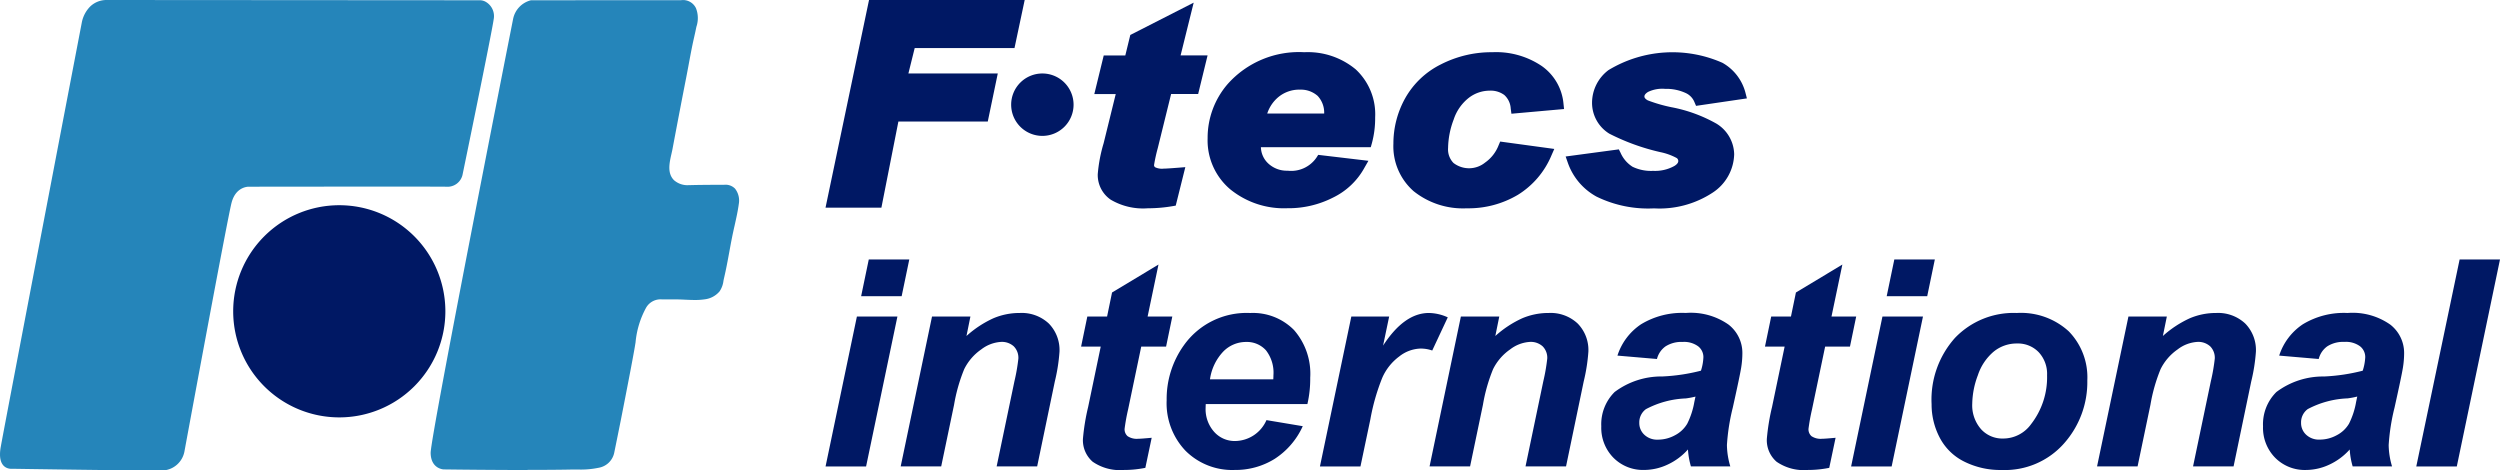
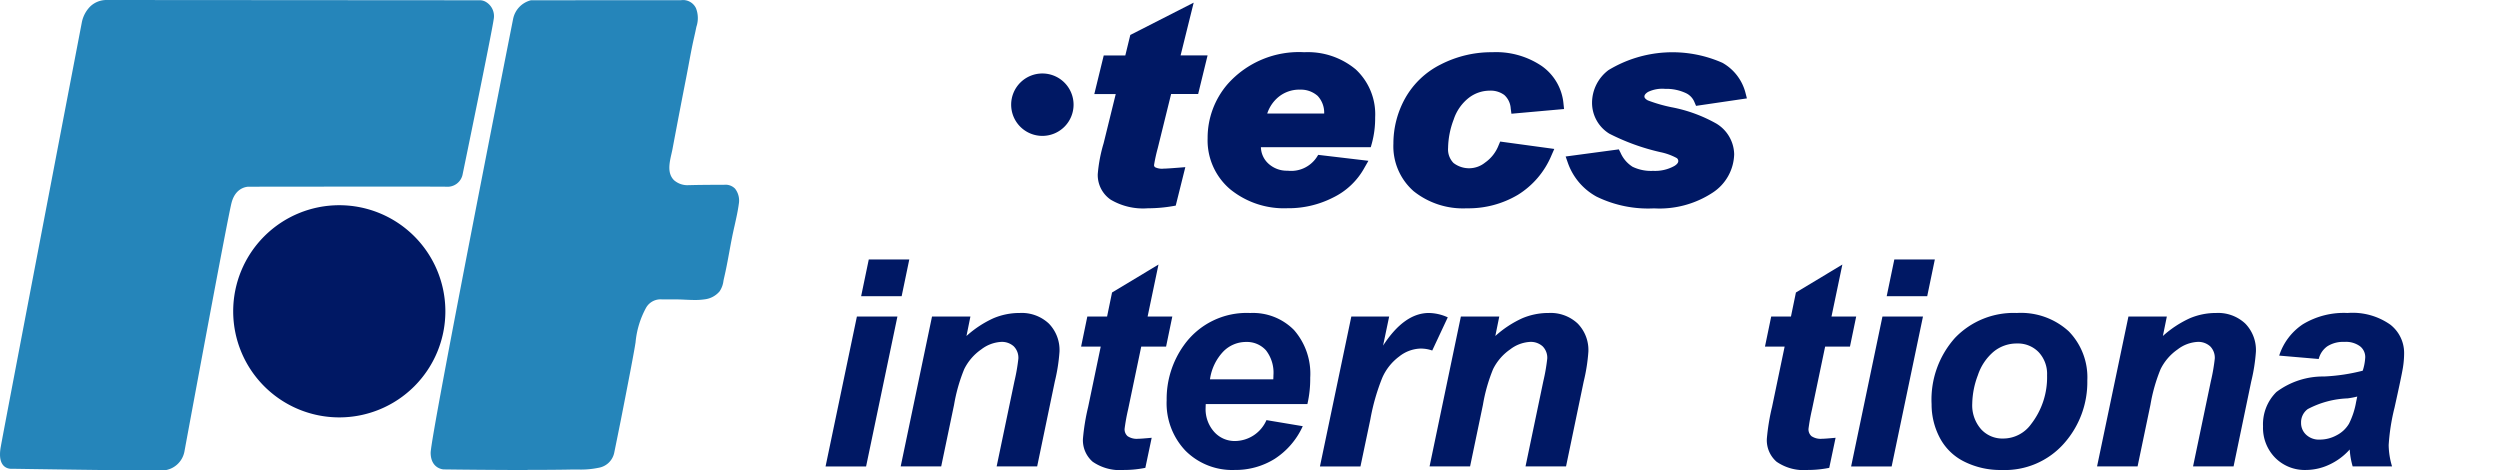
<svg xmlns="http://www.w3.org/2000/svg" width="212.567" height="40" viewBox="0 0 212.567 40">
  <defs>
    <style>
      .cls-1 {
        fill: none;
      }

      .cls-2 {
        clip-path: url(#clip-path);
      }

      .cls-3 {
        fill: #2585ba;
      }

      .cls-4 {
        fill: #001864;
      }
    </style>
    <clipPath id="clip-path">
      <rect id="長方形_865" data-name="長方形 865" class="cls-1" width="212.567" height="40" />
    </clipPath>
  </defs>
  <g id="グループ_646" data-name="グループ 646" transform="translate(0 0)">
    <g id="グループ_645" data-name="グループ 645" class="cls-2" transform="translate(0 0)">
      <path id="パス_1354" data-name="パス 1354" class="cls-3" d="M6.958,1.9A2.64,2.64,0,0,1,7.672.55,2,2,0,0,1,9.071,0L40.787.022a1.008,1.008,0,0,1,.531.145,1.4,1.4,0,0,1,.657,1.482C41.793,2.932,39.341,14.8,39.341,14.8a1.31,1.31,0,0,1-1.4,1.076c-1.237-.022-16.79,0-16.79,0s-1.1-.046-1.465,1.374-4.009,21.165-4.009,21.165a1.978,1.978,0,0,1-1.74,1.58c-1.421.045-12.892-.137-12.892-.137S-.3,40.038.063,38,6.958,1.9,6.958,1.9" transform="translate(0 0)" />
      <path id="パス_1355" data-name="パス 1355" class="cls-4" d="M43.776,31.668a9.02,9.02,0,1,1-9.02-9.02,9.02,9.02,0,0,1,9.02,9.02" transform="translate(-5.908 -5.199)" />
      <path id="パス_1356" data-name="パス 1356" class="cls-3" d="M55.767,39.964q-.838,0-1.676,0c-1.841-.008-3.5-.022-5.335-.046l-.11,0c-.044,0-1.1-.056-1.119-1.4-.02-1.371,6.936-36.522,7.006-36.877A2.052,2.052,0,0,1,56.055.027l9.8-.008h2.97A1.216,1.216,0,0,1,70.086.7a2.31,2.31,0,0,1,.036,1.583c-.018.089-.037.173-.054.259-.039.194-.083.388-.128.583-.032.139-.062.276-.092.412-.136.631-.256,1.277-.372,1.9l-.035.19q-.091.49-.186.978c-.344,1.751-.714,3.677-1.163,6.062-.024.126-.054.26-.086.4-.18.79-.378,1.664.211,2.257a1.734,1.734,0,0,0,1.274.421l.092,0c.552-.014,1.135-.022,1.835-.026H72.1l.362,0a1.126,1.126,0,0,1,.948.327,1.648,1.648,0,0,1,.317,1.308c-.079.594-.219,1.217-.354,1.821-.072.318-.139.62-.2.917-.09.446-.17.884-.25,1.32-.134.732-.271,1.478-.448,2.229-.02.084-.037.168-.053.253a2.022,2.022,0,0,1-.324.878,1.954,1.954,0,0,1-1.276.684,5.489,5.489,0,0,1-.831.055c-.272,0-.551-.013-.821-.025-.25-.012-.532-.025-.8-.025H67.194a1.414,1.414,0,0,0-1.345.7,7.557,7.557,0,0,0-.9,2.958l-.006.037c-.031.19-.061.377-.093.555q-.176.981-.364,1.958c-.229,1.2-.485,2.512-.8,4.113q-.27,1.346-.545,2.693a1.636,1.636,0,0,1-1.353,1.306,7.352,7.352,0,0,1-1.731.145c-.153,0-.305,0-.455,0-.552.012-1.1.018-1.654.023q-1.091.009-2.181.008" transform="translate(-10.91 -0.004)" />
      <path id="パス_1357" data-name="パス 1357" class="cls-4" d="M93.774,33.485h3.445L94.555,46.233H91.109Zm1.009-4.85h3.445l-.649,3.121H94.134Z" transform="translate(-20.914 -6.573)" />
      <path id="パス_1358" data-name="パス 1358" class="cls-4" d="M102.064,34.841h3.265l-.336,1.656a8.949,8.949,0,0,1,2.287-1.506,5.669,5.669,0,0,1,2.238-.45,3.364,3.364,0,0,1,2.479.9,3.221,3.221,0,0,1,.906,2.388,15.085,15.085,0,0,1-.4,2.545l-1.5,7.214h-3.445l1.512-7.238a15.861,15.861,0,0,0,.336-1.933,1.382,1.382,0,0,0-.39-1.039A1.5,1.5,0,0,0,107.933,37a3.053,3.053,0,0,0-1.68.636,4.428,4.428,0,0,0-1.452,1.68,14.24,14.24,0,0,0-.864,3.037l-1.093,5.234H99.4Z" transform="translate(-22.817 -7.929)" />
      <path id="パス_1359" data-name="パス 1359" class="cls-4" d="M119.311,36.17l.529-2.556h1.68l.421-2.041,3.949-2.377-.924,4.418h2.1l-.529,2.556h-2.113l-1.116,5.342a16.637,16.637,0,0,0-.3,1.656.777.777,0,0,0,.253.618,1.4,1.4,0,0,0,.912.223q.228,0,1.139-.084l-.539,2.556a9.154,9.154,0,0,1-1.825.181,4.074,4.074,0,0,1-2.653-.7,2.42,2.42,0,0,1-.828-1.951,18.275,18.275,0,0,1,.444-2.714l1.069-5.126Z" transform="translate(-27.388 -6.702)" />
      <path id="パス_1360" data-name="パス 1360" class="cls-4" d="M140.72,42.283h-8.642c-.008.136-.012.24-.012.312a2.891,2.891,0,0,0,.725,2.052,2.328,2.328,0,0,0,1.771.78,2.947,2.947,0,0,0,2.677-1.777l3.086.516a6.482,6.482,0,0,1-2.407,2.791,6.3,6.3,0,0,1-3.379.931,5.616,5.616,0,0,1-4.177-1.627,5.853,5.853,0,0,1-1.609-4.3,7.834,7.834,0,0,1,1.452-4.657,6.543,6.543,0,0,1,5.654-2.761,4.9,4.9,0,0,1,3.721,1.446,5.634,5.634,0,0,1,1.38,4.051,9.594,9.594,0,0,1-.24,2.245m-2.9-2.1c.008-.151.012-.267.012-.347a3.092,3.092,0,0,0-.636-2.124,2.179,2.179,0,0,0-1.7-.709,2.7,2.7,0,0,0-1.914.8,4.288,4.288,0,0,0-1.146,2.376Z" transform="translate(-29.556 -7.929)" />
      <path id="パス_1361" data-name="パス 1361" class="cls-4" d="M148.339,34.841h3.217l-.517,2.473q1.8-2.774,3.9-2.773a4,4,0,0,1,1.6.371l-1.321,2.821a2.952,2.952,0,0,0-1-.167,3.064,3.064,0,0,0-1.807.673,4.5,4.5,0,0,0-1.434,1.794,17.8,17.8,0,0,0-1.021,3.559l-.841,4h-3.445Z" transform="translate(-33.44 -7.929)" />
      <path id="パス_1362" data-name="パス 1362" class="cls-4" d="M160.429,34.841h3.265l-.336,1.656a8.949,8.949,0,0,1,2.287-1.506,5.673,5.673,0,0,1,2.239-.45,3.361,3.361,0,0,1,2.479.9,3.218,3.218,0,0,1,.907,2.388,15.113,15.113,0,0,1-.4,2.545l-1.5,7.214h-3.445l1.512-7.238a15.86,15.86,0,0,0,.336-1.933,1.379,1.379,0,0,0-.39-1.039A1.5,1.5,0,0,0,166.3,37a3.053,3.053,0,0,0-1.68.636,4.43,4.43,0,0,0-1.453,1.68,14.24,14.24,0,0,0-.864,3.037l-1.092,5.234h-3.445Z" transform="translate(-36.215 -7.929)" />
-       <path id="パス_1363" data-name="パス 1363" class="cls-4" d="M181.452,38.453l-3.361-.288A5.06,5.06,0,0,1,180.1,35.5a6.72,6.72,0,0,1,3.8-.961,5.575,5.575,0,0,1,3.638.99,3.051,3.051,0,0,1,1.176,2.419,7.909,7.909,0,0,1-.1,1.223q-.1.648-.714,3.409a17.528,17.528,0,0,0-.5,3.194,6.587,6.587,0,0,0,.288,1.812h-3.35a6.628,6.628,0,0,1-.251-1.441,5.282,5.282,0,0,1-1.741,1.291,4.718,4.718,0,0,1-1.98.451,3.537,3.537,0,0,1-2.617-1.039,3.628,3.628,0,0,1-1.032-2.671,3.862,3.862,0,0,1,1.135-2.917,6.61,6.61,0,0,1,4.051-1.321,16.036,16.036,0,0,0,3.289-.492A4.251,4.251,0,0,0,185.4,38.3a1.158,1.158,0,0,0-.445-.924,2.012,2.012,0,0,0-1.32-.372,2.488,2.488,0,0,0-1.458.378,1.88,1.88,0,0,0-.727,1.074m3.277,3.194a6.989,6.989,0,0,1-.829.156,7.872,7.872,0,0,0-3.385.912,1.389,1.389,0,0,0-.564,1.164,1.35,1.35,0,0,0,.432,1.015,1.576,1.576,0,0,0,1.139.414,3.016,3.016,0,0,0,1.471-.378,2.583,2.583,0,0,0,1.032-.973,6.581,6.581,0,0,0,.606-1.854Z" transform="translate(-40.565 -7.929)" />
      <path id="パス_1364" data-name="パス 1364" class="cls-4" d="M194.785,36.17l.529-2.556h1.68l.421-2.041,3.949-2.377-.924,4.418h2.1l-.529,2.556H199.9l-1.116,5.342a16.638,16.638,0,0,0-.3,1.656.777.777,0,0,0,.253.618,1.4,1.4,0,0,0,.912.223q.228,0,1.139-.084l-.539,2.556a9.154,9.154,0,0,1-1.825.181,4.074,4.074,0,0,1-2.653-.7,2.42,2.42,0,0,1-.828-1.951,18.272,18.272,0,0,1,.444-2.714l1.069-5.126Z" transform="translate(-44.714 -6.702)" />
      <path id="パス_1365" data-name="パス 1365" class="cls-4" d="M206.954,33.485H210.4l-2.664,12.748h-3.446Zm1.009-4.85h3.445l-.648,3.121h-3.445Z" transform="translate(-46.895 -6.573)" />
      <path id="パス_1366" data-name="パス 1366" class="cls-4" d="M213.171,42.294a7.864,7.864,0,0,1,2-5.647,6.9,6.9,0,0,1,5.251-2.106,6.018,6.018,0,0,1,4.405,1.554,5.593,5.593,0,0,1,1.585,4.183,7.851,7.851,0,0,1-1.981,5.355,6.706,6.706,0,0,1-5.306,2.257,6.852,6.852,0,0,1-3.193-.72,4.693,4.693,0,0,1-2.076-2.042,6.065,6.065,0,0,1-.685-2.833m9.819-2.46a2.7,2.7,0,0,0-.714-1.962,2.449,2.449,0,0,0-1.842-.738,3.082,3.082,0,0,0-1.981.69,4.427,4.427,0,0,0-1.344,2,7.1,7.1,0,0,0-.481,2.418,3.075,3.075,0,0,0,.744,2.173,2.444,2.444,0,0,0,1.873.8,2.924,2.924,0,0,0,2.377-1.212,6.492,6.492,0,0,0,1.368-4.177" transform="translate(-48.934 -7.929)" />
      <path id="パス_1367" data-name="パス 1367" class="cls-4" d="M234.1,34.841h3.266l-.337,1.656a8.976,8.976,0,0,1,2.287-1.506,5.669,5.669,0,0,1,2.238-.45,3.367,3.367,0,0,1,2.48.9,3.223,3.223,0,0,1,.905,2.388,15.14,15.14,0,0,1-.4,2.545l-1.5,7.214h-3.445l1.512-7.238a15.86,15.86,0,0,0,.336-1.933,1.385,1.385,0,0,0-.389-1.039A1.5,1.5,0,0,0,239.966,37a3.053,3.053,0,0,0-1.68.636,4.428,4.428,0,0,0-1.452,1.68,14.239,14.239,0,0,0-.864,3.037l-1.093,5.234h-3.445Z" transform="translate(-53.126 -7.929)" />
      <path id="パス_1368" data-name="パス 1368" class="cls-4" d="M254.482,38.453l-3.361-.288a5.054,5.054,0,0,1,2.01-2.663,6.724,6.724,0,0,1,3.8-.961,5.572,5.572,0,0,1,3.637.99,3.051,3.051,0,0,1,1.176,2.419,7.812,7.812,0,0,1-.1,1.223q-.1.648-.714,3.409a17.53,17.53,0,0,0-.5,3.194,6.587,6.587,0,0,0,.288,1.812h-3.349a6.629,6.629,0,0,1-.252-1.441,5.279,5.279,0,0,1-1.74,1.291,4.721,4.721,0,0,1-1.981.451,3.537,3.537,0,0,1-2.617-1.039,3.628,3.628,0,0,1-1.032-2.671,3.862,3.862,0,0,1,1.135-2.917,6.61,6.61,0,0,1,4.051-1.321,16.036,16.036,0,0,0,3.289-.492,4.25,4.25,0,0,0,.216-1.153,1.158,1.158,0,0,0-.443-.924A2.016,2.016,0,0,0,256.667,37a2.494,2.494,0,0,0-1.459.378,1.882,1.882,0,0,0-.726,1.074m3.277,3.194a6.984,6.984,0,0,1-.827.156,7.873,7.873,0,0,0-3.385.912,1.392,1.392,0,0,0-.565,1.164,1.35,1.35,0,0,0,.432,1.015,1.578,1.578,0,0,0,1.141.414,3.008,3.008,0,0,0,1.469-.378,2.578,2.578,0,0,0,1.032-.973,6.581,6.581,0,0,0,.606-1.854Z" transform="translate(-57.329 -7.929)" />
-       <path id="パス_1369" data-name="パス 1369" class="cls-4" d="M266.662,46.233l3.685-17.6h3.433l-3.673,17.6Z" transform="translate(-61.213 -6.573)" />
      <path id="パス_1370" data-name="パス 1370" class="cls-4" d="M129.219.292,123.83,3.04l-.425,1.745H121.57l-.8,3.278h1.822l-1.029,4.181a12.734,12.734,0,0,0-.5,2.621,2.539,2.539,0,0,0,1.095,2.176,5.4,5.4,0,0,0,3.163.735A12.329,12.329,0,0,0,127.4,17.6l.293-.051.815-3.27-.63.05q-.968.076-1.21.076a1.341,1.341,0,0,1-.725-.116.215.215,0,0,1-.092-.2,13.884,13.884,0,0,1,.315-1.432l1.135-4.6H129.6l.8-3.278h-2.294Z" transform="translate(-27.724 -0.067)" />
      <path id="パス_1371" data-name="パス 1371" class="cls-4" d="M145.86,7.217a6.366,6.366,0,0,0-4.368-1.455,8.111,8.111,0,0,0-6.526,2.72,6.987,6.987,0,0,0-1.693,4.6,5.447,5.447,0,0,0,1.916,4.33,7.239,7.239,0,0,0,4.86,1.615,8.331,8.331,0,0,0,3.9-.912,6.039,6.039,0,0,0,2.663-2.539l.333-.582-4.268-.505-.159.247a2.61,2.61,0,0,1-2.446,1.1,2.31,2.31,0,0,1-1.628-.6,1.952,1.952,0,0,1-.64-1.4h9.341l.094-.331a8.136,8.136,0,0,0,.279-2.2,5.21,5.21,0,0,0-1.662-4.093m-4.774,1.735a2.146,2.146,0,0,1,1.549.531,2.081,2.081,0,0,1,.552,1.5h-4.842a3.053,3.053,0,0,1,.935-1.391,2.782,2.782,0,0,1,1.807-.644" transform="translate(-30.593 -1.322)" />
      <path id="パス_1372" data-name="パス 1372" class="cls-4" d="M160.2,9.631a2.914,2.914,0,0,1,1.764-.6,1.943,1.943,0,0,1,1.243.368,1.685,1.685,0,0,1,.547,1.16l.058.433,4.476-.4-.049-.459A4.392,4.392,0,0,0,166.4,6.942a6.923,6.923,0,0,0-4.206-1.18,9.432,9.432,0,0,0-4.38,1.035,7.088,7.088,0,0,0-3.036,2.88,7.893,7.893,0,0,0-1,3.855,5.08,5.08,0,0,0,1.72,4.046,6.711,6.711,0,0,0,4.519,1.455,8.219,8.219,0,0,0,4.342-1.144,7.194,7.194,0,0,0,2.856-3.352l.242-.552-4.6-.627-.136.32a3.2,3.2,0,0,1-1.145,1.465,2.167,2.167,0,0,1-2.69.035,1.653,1.653,0,0,1-.459-1.278,7.085,7.085,0,0,1,.476-2.416A3.883,3.883,0,0,1,160.2,9.631" transform="translate(-35.301 -1.322)" />
      <path id="パス_1373" data-name="パス 1373" class="cls-4" d="M185.61,11.836a12.5,12.5,0,0,0-3.838-1.4,12.73,12.73,0,0,1-2-.579c-.289-.159-.289-.287-.289-.335,0-.123.1-.252.309-.384a2.784,2.784,0,0,1,1.452-.26,3.922,3.922,0,0,1,1.808.381,1.447,1.447,0,0,1,.684.741l.138.323,4.324-.635-.126-.491a4.1,4.1,0,0,0-1.95-2.532,10.508,10.508,0,0,0-9.691.616,3.48,3.48,0,0,0-1.4,2.764,3.079,3.079,0,0,0,1.47,2.643,18.553,18.553,0,0,0,4.358,1.574,5.012,5.012,0,0,1,1.375.5.32.32,0,0,1,.129.243c0,.062,0,.224-.327.426a3.387,3.387,0,0,1-1.815.419,3.617,3.617,0,0,1-1.744-.347,2.669,2.669,0,0,1-1.022-1.19l-.146-.291-4.523.606.183.526a5.247,5.247,0,0,0,2.441,2.885,9.978,9.978,0,0,0,4.888,1,8.234,8.234,0,0,0,4.966-1.323,4.017,4.017,0,0,0,1.851-3.277,3.118,3.118,0,0,0-1.5-2.6" transform="translate(-39.664 -1.322)" />
-       <path id="パス_1374" data-name="パス 1374" class="cls-4" d="M107.174,4.089,108.041,0H94.806l-3.7,17.66h4.751l1.445-7.325h7.6l.851-4.088h-7.6l.535-2.158Z" transform="translate(-20.915 0)" />
      <path id="パス_1375" data-name="パス 1375" class="cls-4" d="M116.9,10.762a2.653,2.653,0,1,1-2.653-2.653,2.653,2.653,0,0,1,2.653,2.653" transform="translate(-25.618 -1.861)" />
    </g>
  </g>
</svg>